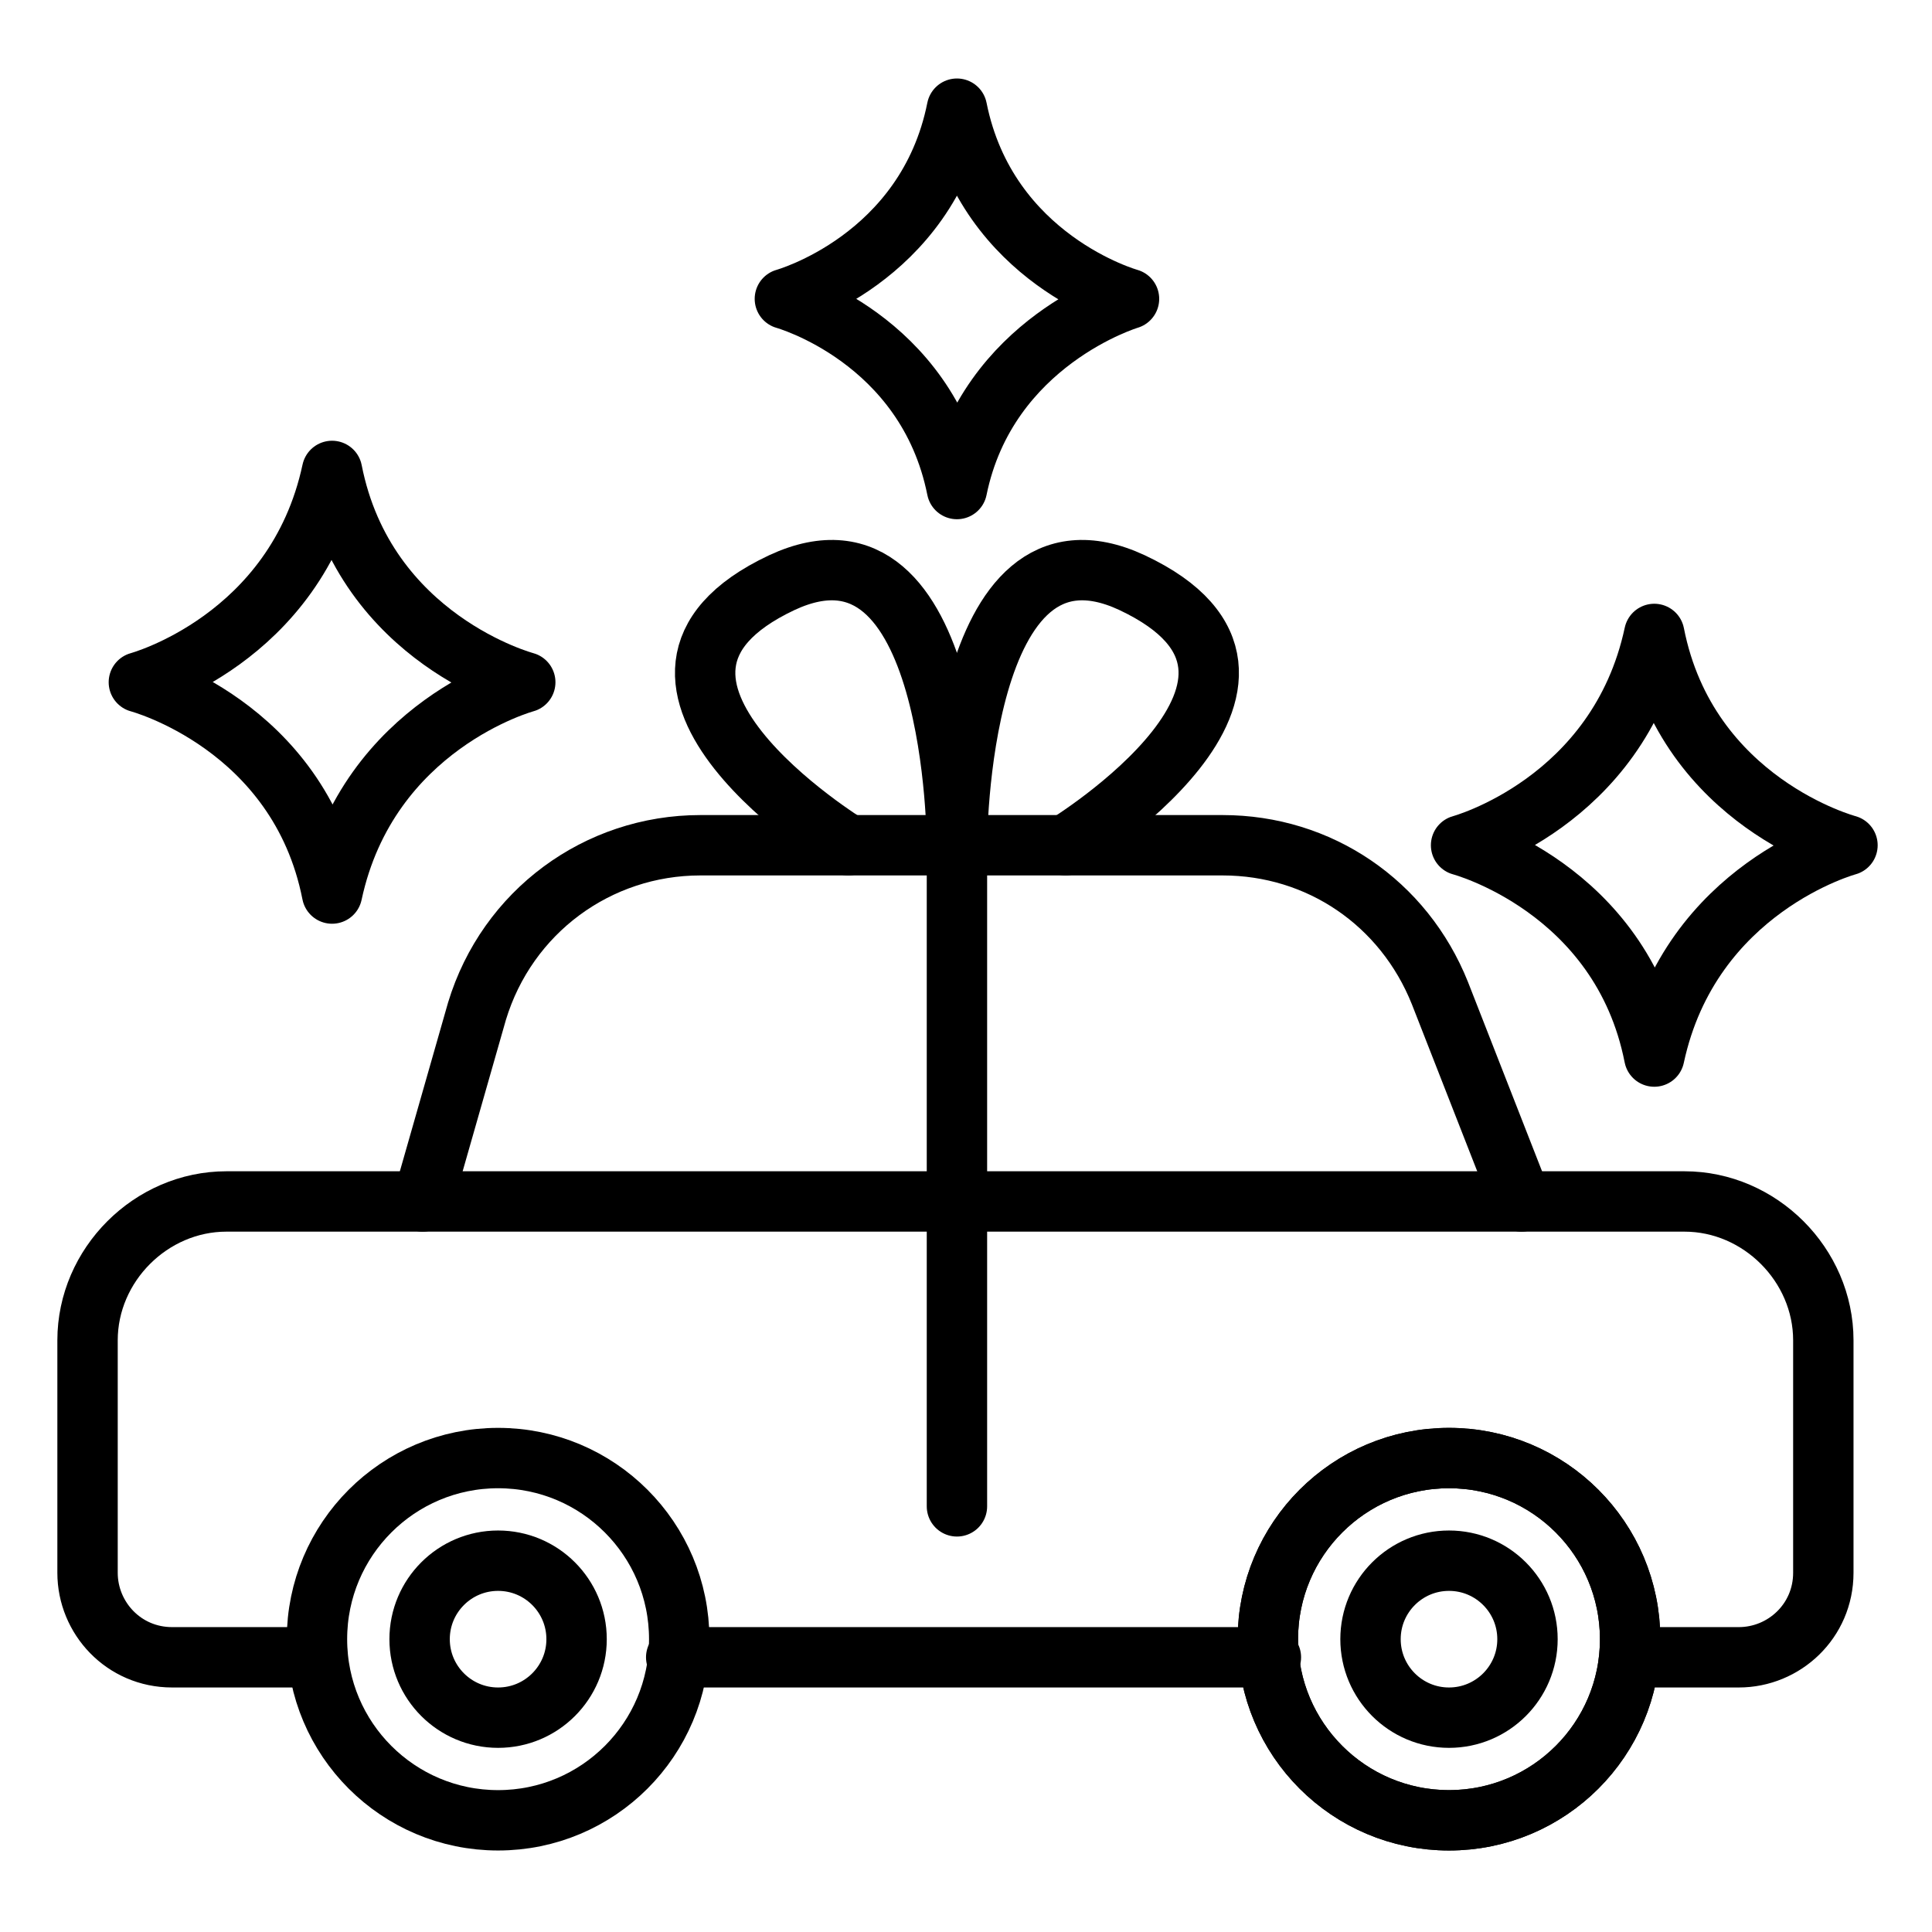
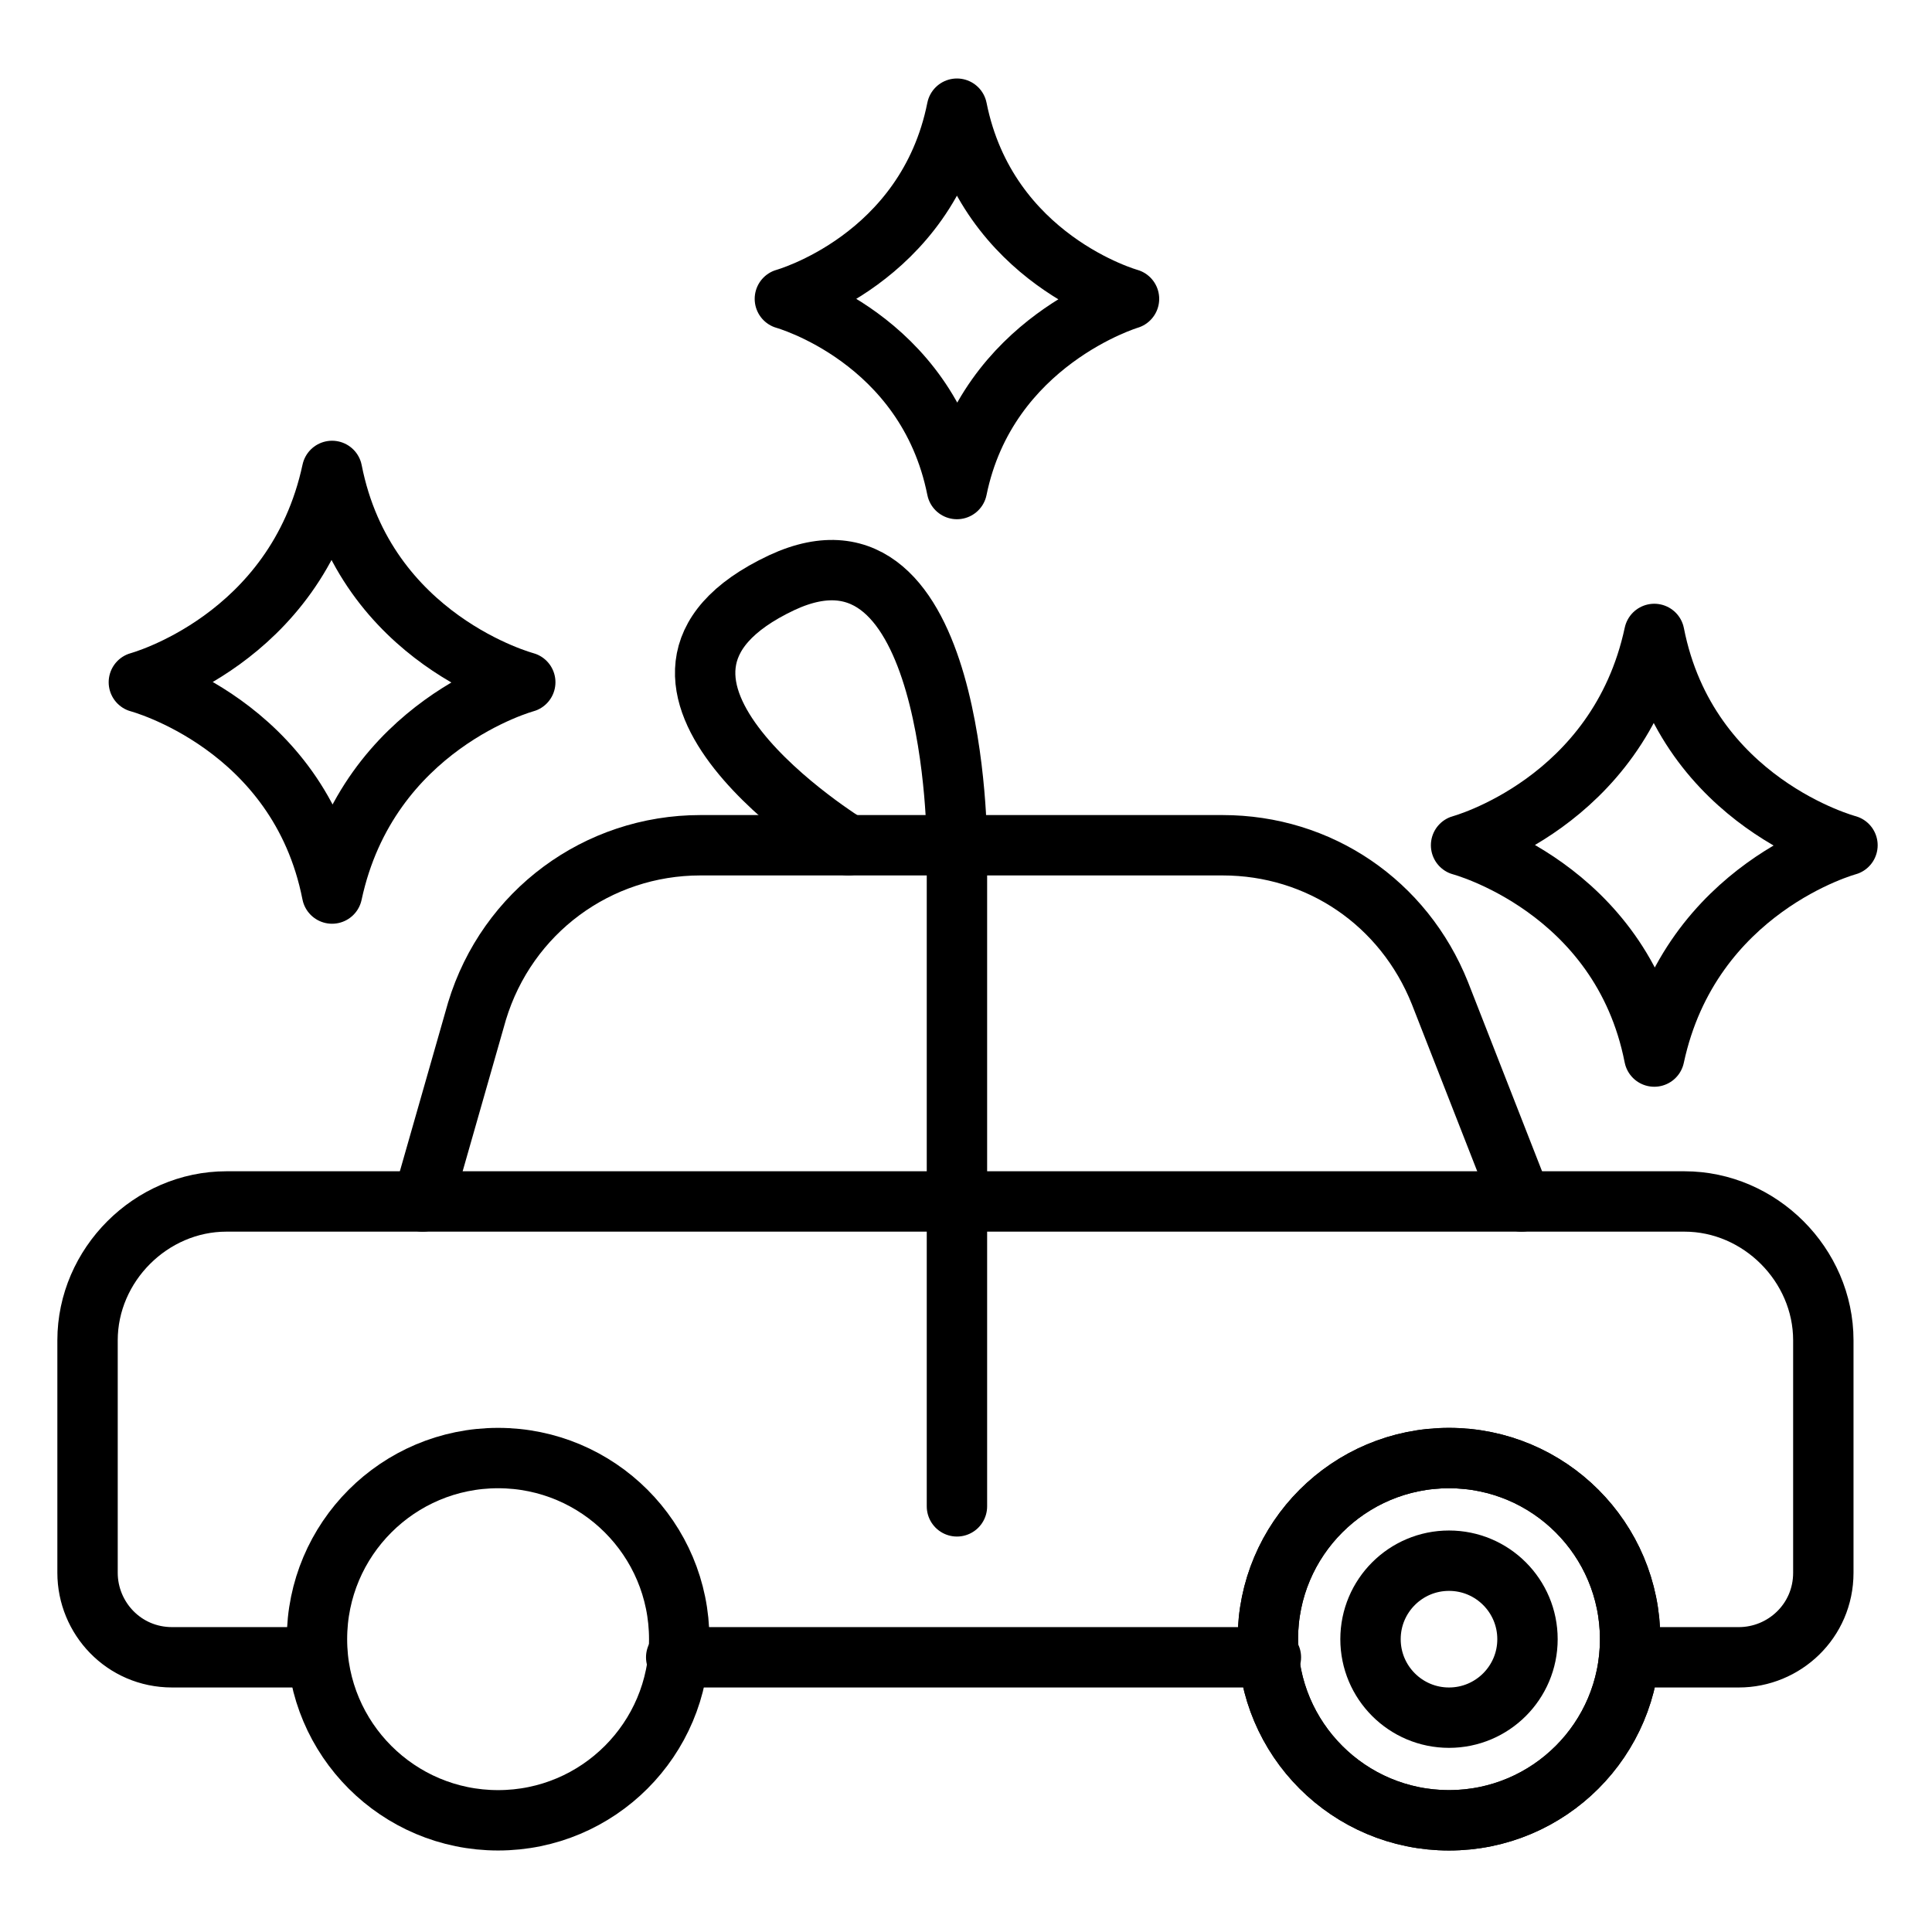
<svg xmlns="http://www.w3.org/2000/svg" id="Layer_1" x="0px" y="0px" viewBox="0 0 64 64" style="enable-background:new 0 0 64 64;" xml:space="preserve">
  <style type="text/css">	.st0{fill:none;stroke:#000000;stroke-width:2;stroke-linecap:round;stroke-linejoin:round;stroke-miterlimit:10;}</style>
  <g>
    <path class="st0" d="M10.5,54.9H5.7c-1.6,0-2.8-1.3-2.8-2.8v-7.7c0-2.5,2.1-4.6,4.6-4.6H14h36.4h5.4c2.5,0,4.6,2.1,4.6,4.6v7.7  c0,1.6-1.3,2.8-2.8,2.8H54" />
    <line class="st0" x1="42.1" y1="54.9" x2="22.4" y2="54.9" />
    <path class="st0" d="M14,39.8l1.8-6.3c1-3.3,4-5.5,7.4-5.5h17.3c3.2,0,6,1.9,7.2,4.9l2.7,6.9" />
    <circle class="st0" cx="16.5" cy="54.3" r="6" />
-     <circle class="st0" cx="16.5" cy="54.3" r="2.6" />
    <circle class="st0" cx="48" cy="54.3" r="2.6" />
    <circle class="st0" cx="48" cy="54.3" r="6" />
    <circle class="st0" cx="48" cy="54.3" r="6" />
    <line class="st0" x1="31.7" y1="28" x2="31.7" y2="49.9" />
-     <path class="st0" d="M35.3,28c0,0,9-5.5,2.2-8.7c-5.8-2.7-5.8,8.7-5.8,8.7" />
    <path class="st0" d="M28.1,28c0,0-9-5.5-2.2-8.7c5.8-2.7,5.8,8.7,5.8,8.7" />
    <path class="st0" d="M11,29.6c-1.1-5.6-6.4-7-6.4-7s5.2-1.4,6.4-7c1.1,5.6,6.4,7,6.4,7S12.2,24,11,29.6z" />
    <path class="st0" d="M54.8,35c-1.1-5.6-6.4-7-6.4-7s5.2-1.4,6.4-7c1.1,5.6,6.4,7,6.4,7S56,29.4,54.8,35z" />
    <path class="st0" d="M31.7,16.2c-1-5-5.7-6.3-5.7-6.3s4.7-1.3,5.7-6.3c1,5,5.7,6.3,5.7,6.3S32.7,11.3,31.7,16.2z" />
  </g>
</svg>